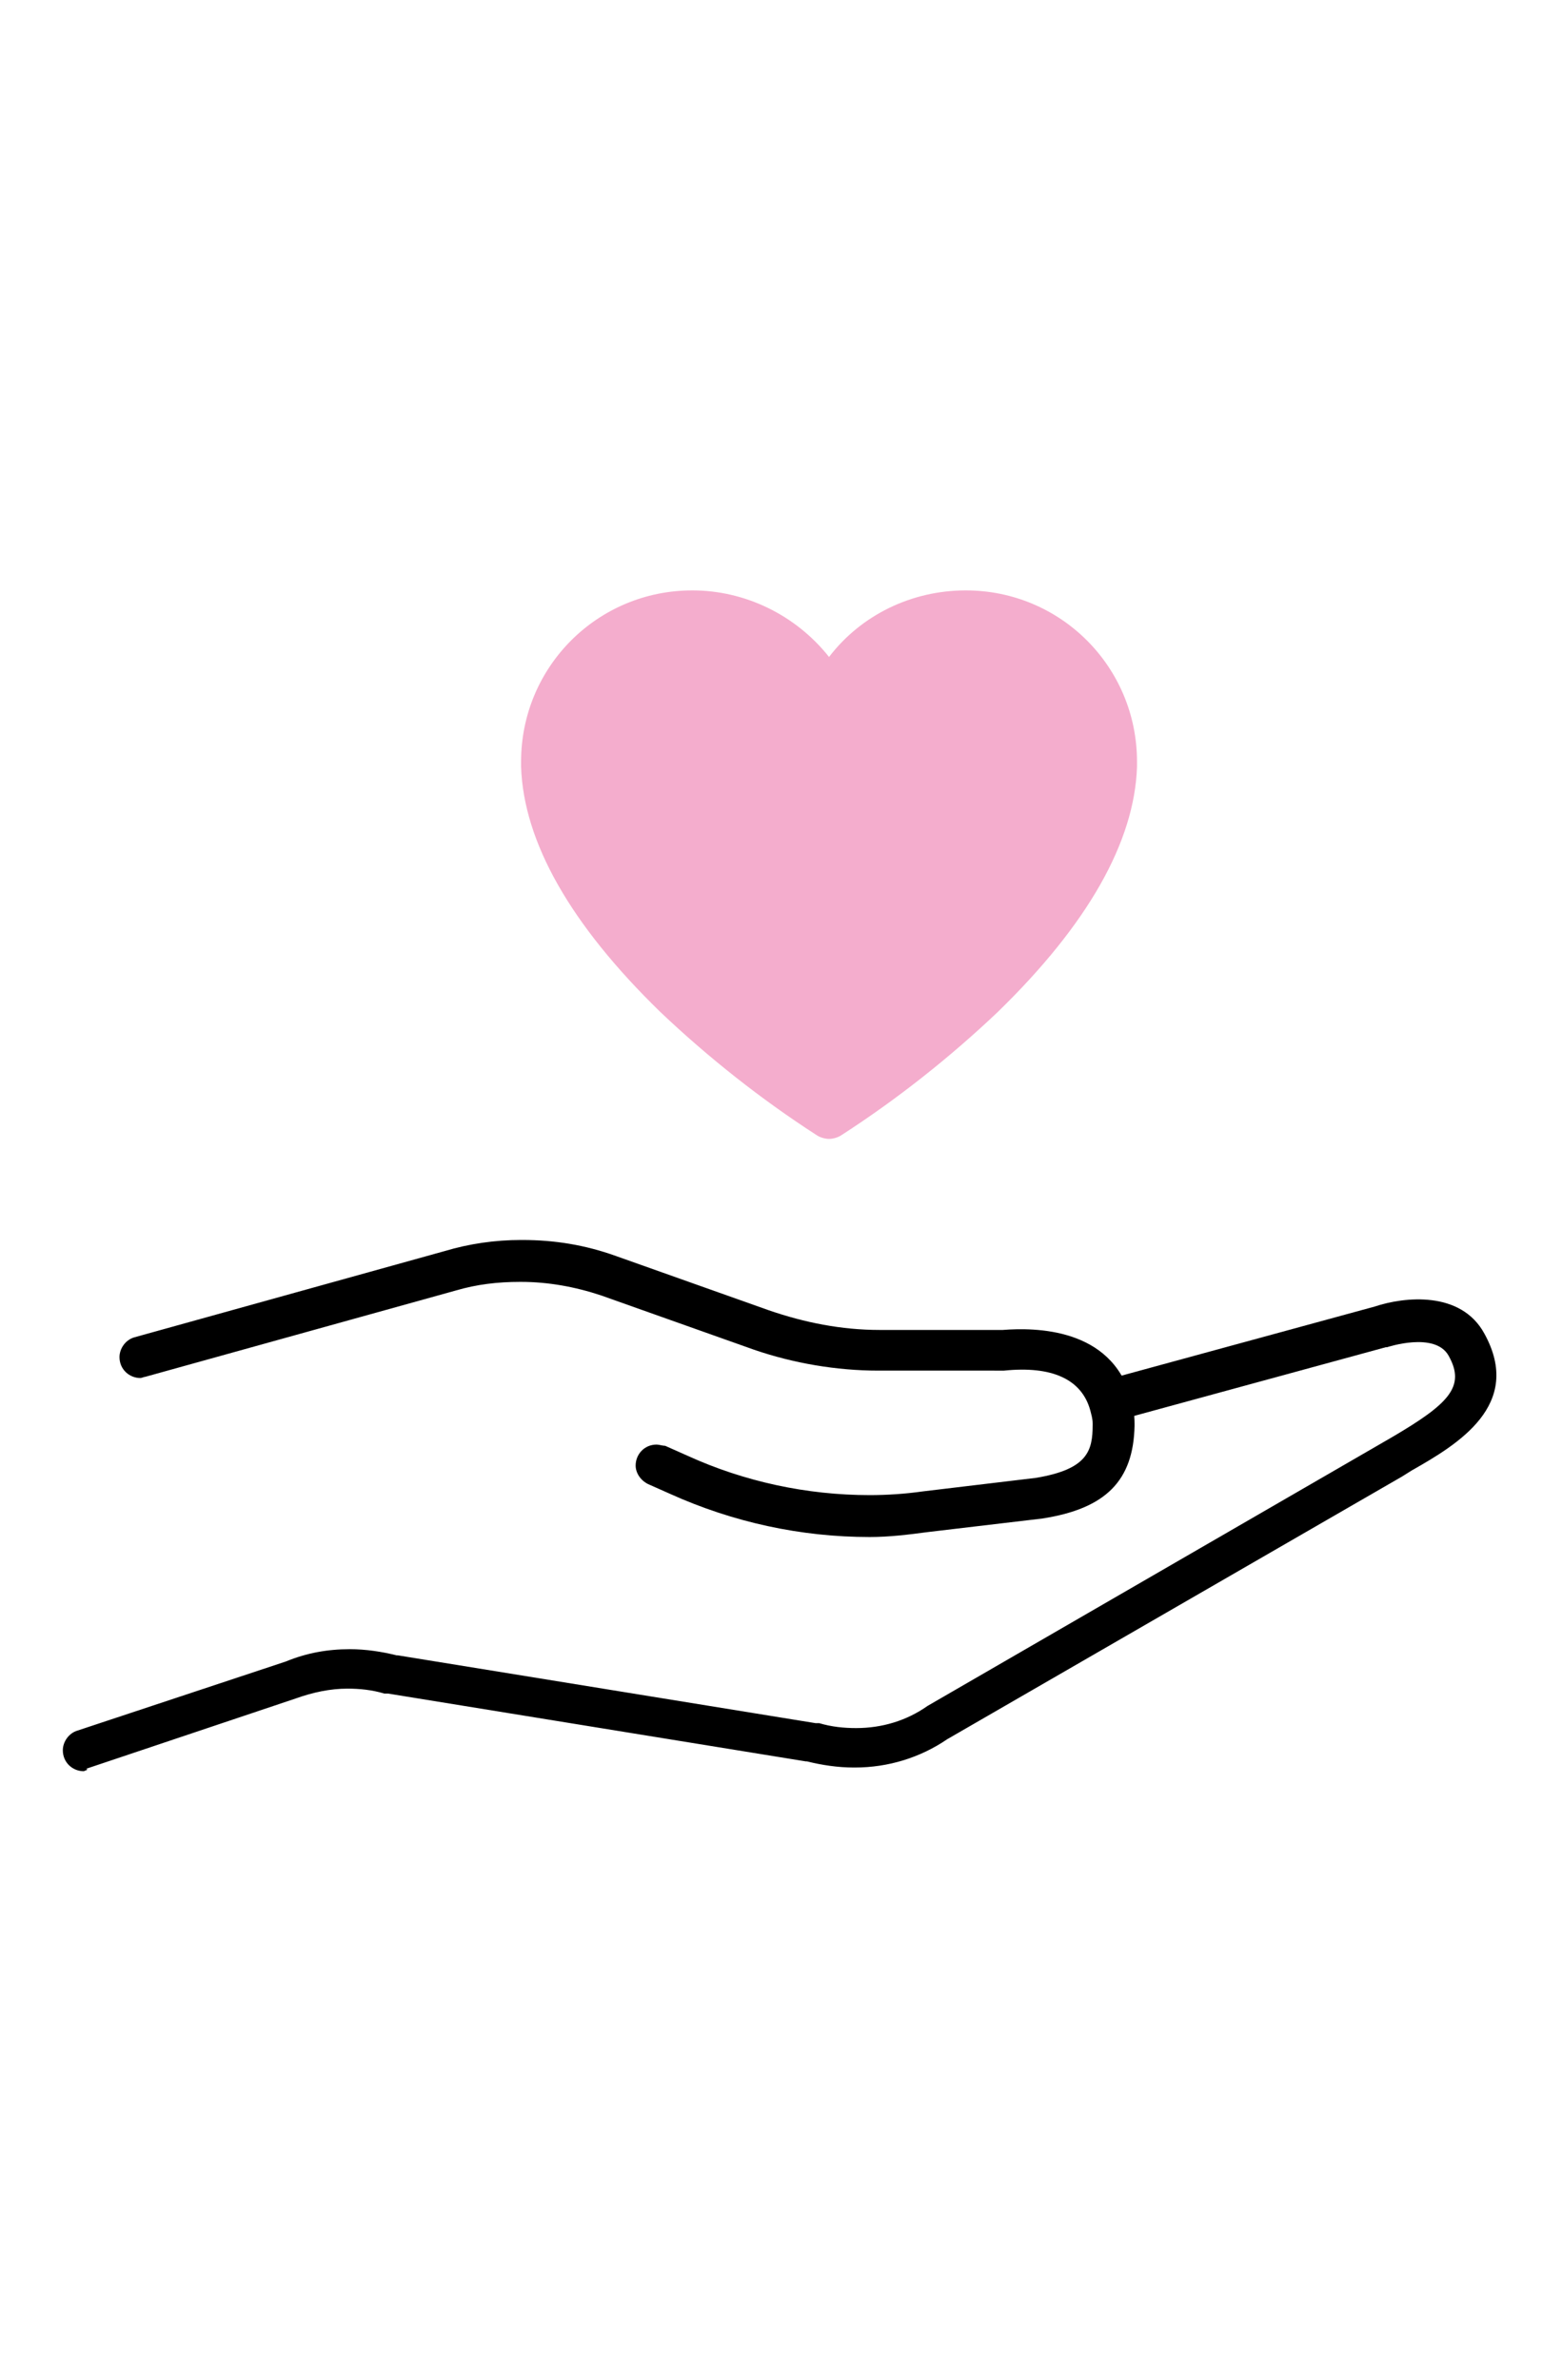
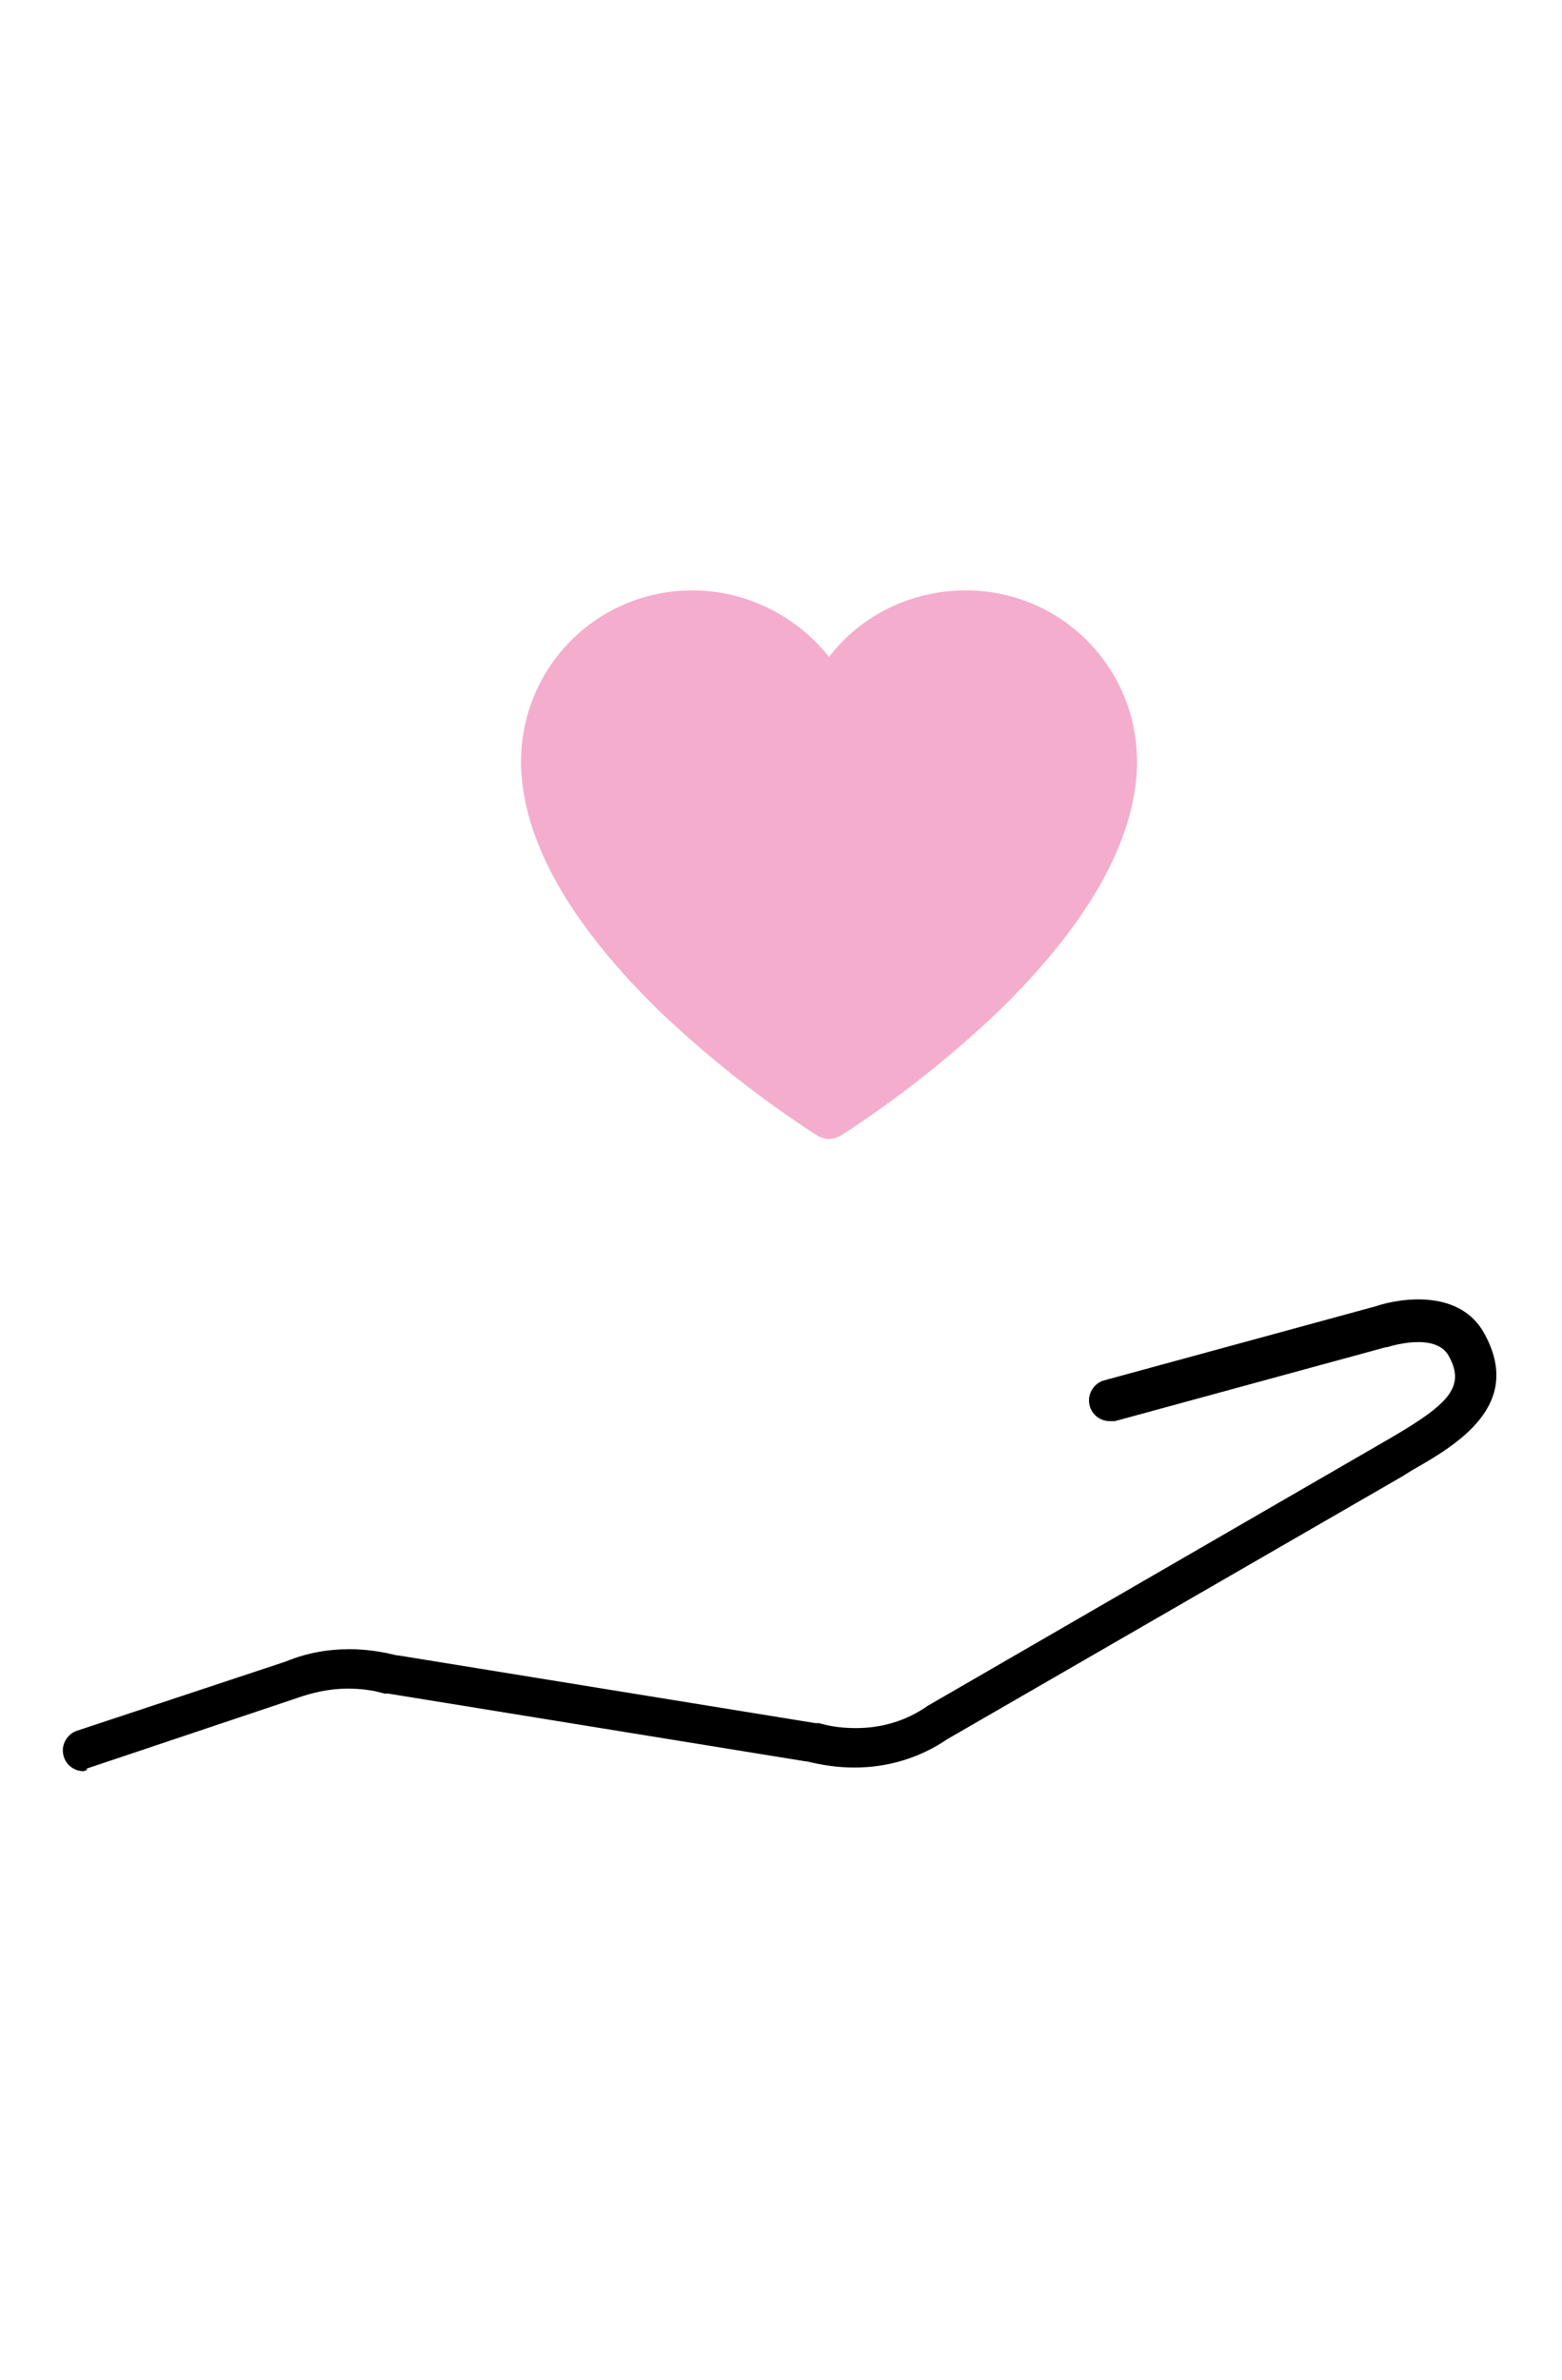
<svg xmlns="http://www.w3.org/2000/svg" version="1.1" id="Layer_1" x="0px" y="0px" viewBox="0 0 126.8 193.1" style="enable-background:new 0 0 126.8 193.1;" xml:space="preserve">
  <style type="text/css">
	.st0{fill:#F4ADCD;}
</style>
  <path id="Path_42" d="M6.8,143.7L6.8,143.7c-0.9,0-1.7-0.7-1.7-1.7c0-0.7,0.5-1.4,1.2-1.6l16.9-5.6c1.7-0.7,3.4-1,5.2-1  c1.3,0,2.6,0.2,3.8,0.5h0.1l33.9,5.5h0.1h0.2c1,0.3,2,0.4,3,0.4l0,0c2.1,0,4.1-0.6,5.8-1.8l37.7-21.8c4.6-2.7,6-4.1,4.6-6.6  c-1.1-2-5-0.7-5-0.7h-0.1l-22,6c-0.1,0-0.3,0-0.4,0c-0.9,0-1.7-0.7-1.7-1.7c0-0.7,0.5-1.4,1.2-1.6l22-6c2.4-0.8,7-1.3,8.9,2.2  c3.2,5.8-2.2,9-5.9,11.1l-0.8,0.5l-36.9,21.3c-2.2,1.5-4.8,2.3-7.5,2.3c0,0,0,0-0.1,0c-1.3,0-2.6-0.2-3.8-0.5h-0.1l-33.9-5.5h-0.1  h-0.2c-1-0.3-2-0.4-3-0.4c-1.4,0-2.8,0.3-4.2,0.8l-17,5.7C7.2,143.6,7,143.6,6.8,143.7C6.8,143.6,6.8,143.6,6.8,143.7L6.8,143.7  L6.8,143.7z" />
-   <path id="Path_43" d="M70.6,124.7c-5.6,0-11.1-1.2-16.2-3.5l-1.8-0.8c-0.6-0.3-1-0.9-1-1.5c0-0.9,0.7-1.7,1.7-1.7  c0.2,0,0.5,0.1,0.7,0.1l1.8,0.8c4.6,2.1,9.7,3.2,14.8,3.2c1.4,0,2.9-0.1,4.3-0.3l9.2-1.1c4.2-0.7,4.6-2.2,4.6-4.3v-0.1  c0-0.4-0.1-0.7-0.2-1.1c-0.7-2.5-3.1-3.6-7-3.2h-0.1l0,0H71.3l0,0c-3.4,0-6.9-0.6-10.1-1.7l-12.4-4.4c-2.1-0.7-4.3-1.1-6.5-1.1l0,0  h-0.1c-1.8,0-3.5,0.2-5.2,0.7l-25.2,7c-0.1,0-0.3,0.1-0.4,0.1c-0.9,0-1.7-0.7-1.7-1.7c0-0.7,0.5-1.4,1.2-1.6l25.2-7  c2-0.6,4.1-0.9,6.2-0.9h0.1l0,0c2.6,0,5.1,0.4,7.6,1.3l12.4,4.4c2.9,1,5.9,1.6,9,1.6l0,0h10c2.6-0.2,8.8-0.2,10.4,5.5  c0.2,0.7,0.3,1.4,0.3,2.1c0,0.1,0,0.1,0,0.2c-0.1,4.4-2.3,6.7-7.5,7.5l-9.3,1.1C73.8,124.5,72.2,124.7,70.6,124.7L70.6,124.7  L70.6,124.7z" />
  <g id="Group_6">
    <path id="Path_44" class="st0" d="M90.5,62.2L90.5,62.2z M67.3,92.4c-0.3,0-0.7-0.1-1-0.3c-4.5-2.9-8.8-6.3-12.7-10   C46.3,75,42.5,68.3,42.3,62.2l0,0c0-0.1,0-0.2,0-0.4c0-7.7,6.2-13.9,13.9-13.9c4.3,0,8.4,2,11.1,5.4c2.6-3.4,6.7-5.4,11.1-5.4   c7.7,0,13.9,6.2,13.9,13.9c0,0.1,0,0.2,0,0.4l0,0c-0.2,6.1-4,12.8-11.3,19.9c-3.9,3.7-8.2,7.1-12.7,10C68,92.3,67.6,92.4,67.3,92.4   L67.3,92.4L67.3,92.4z" />
  </g>
</svg>